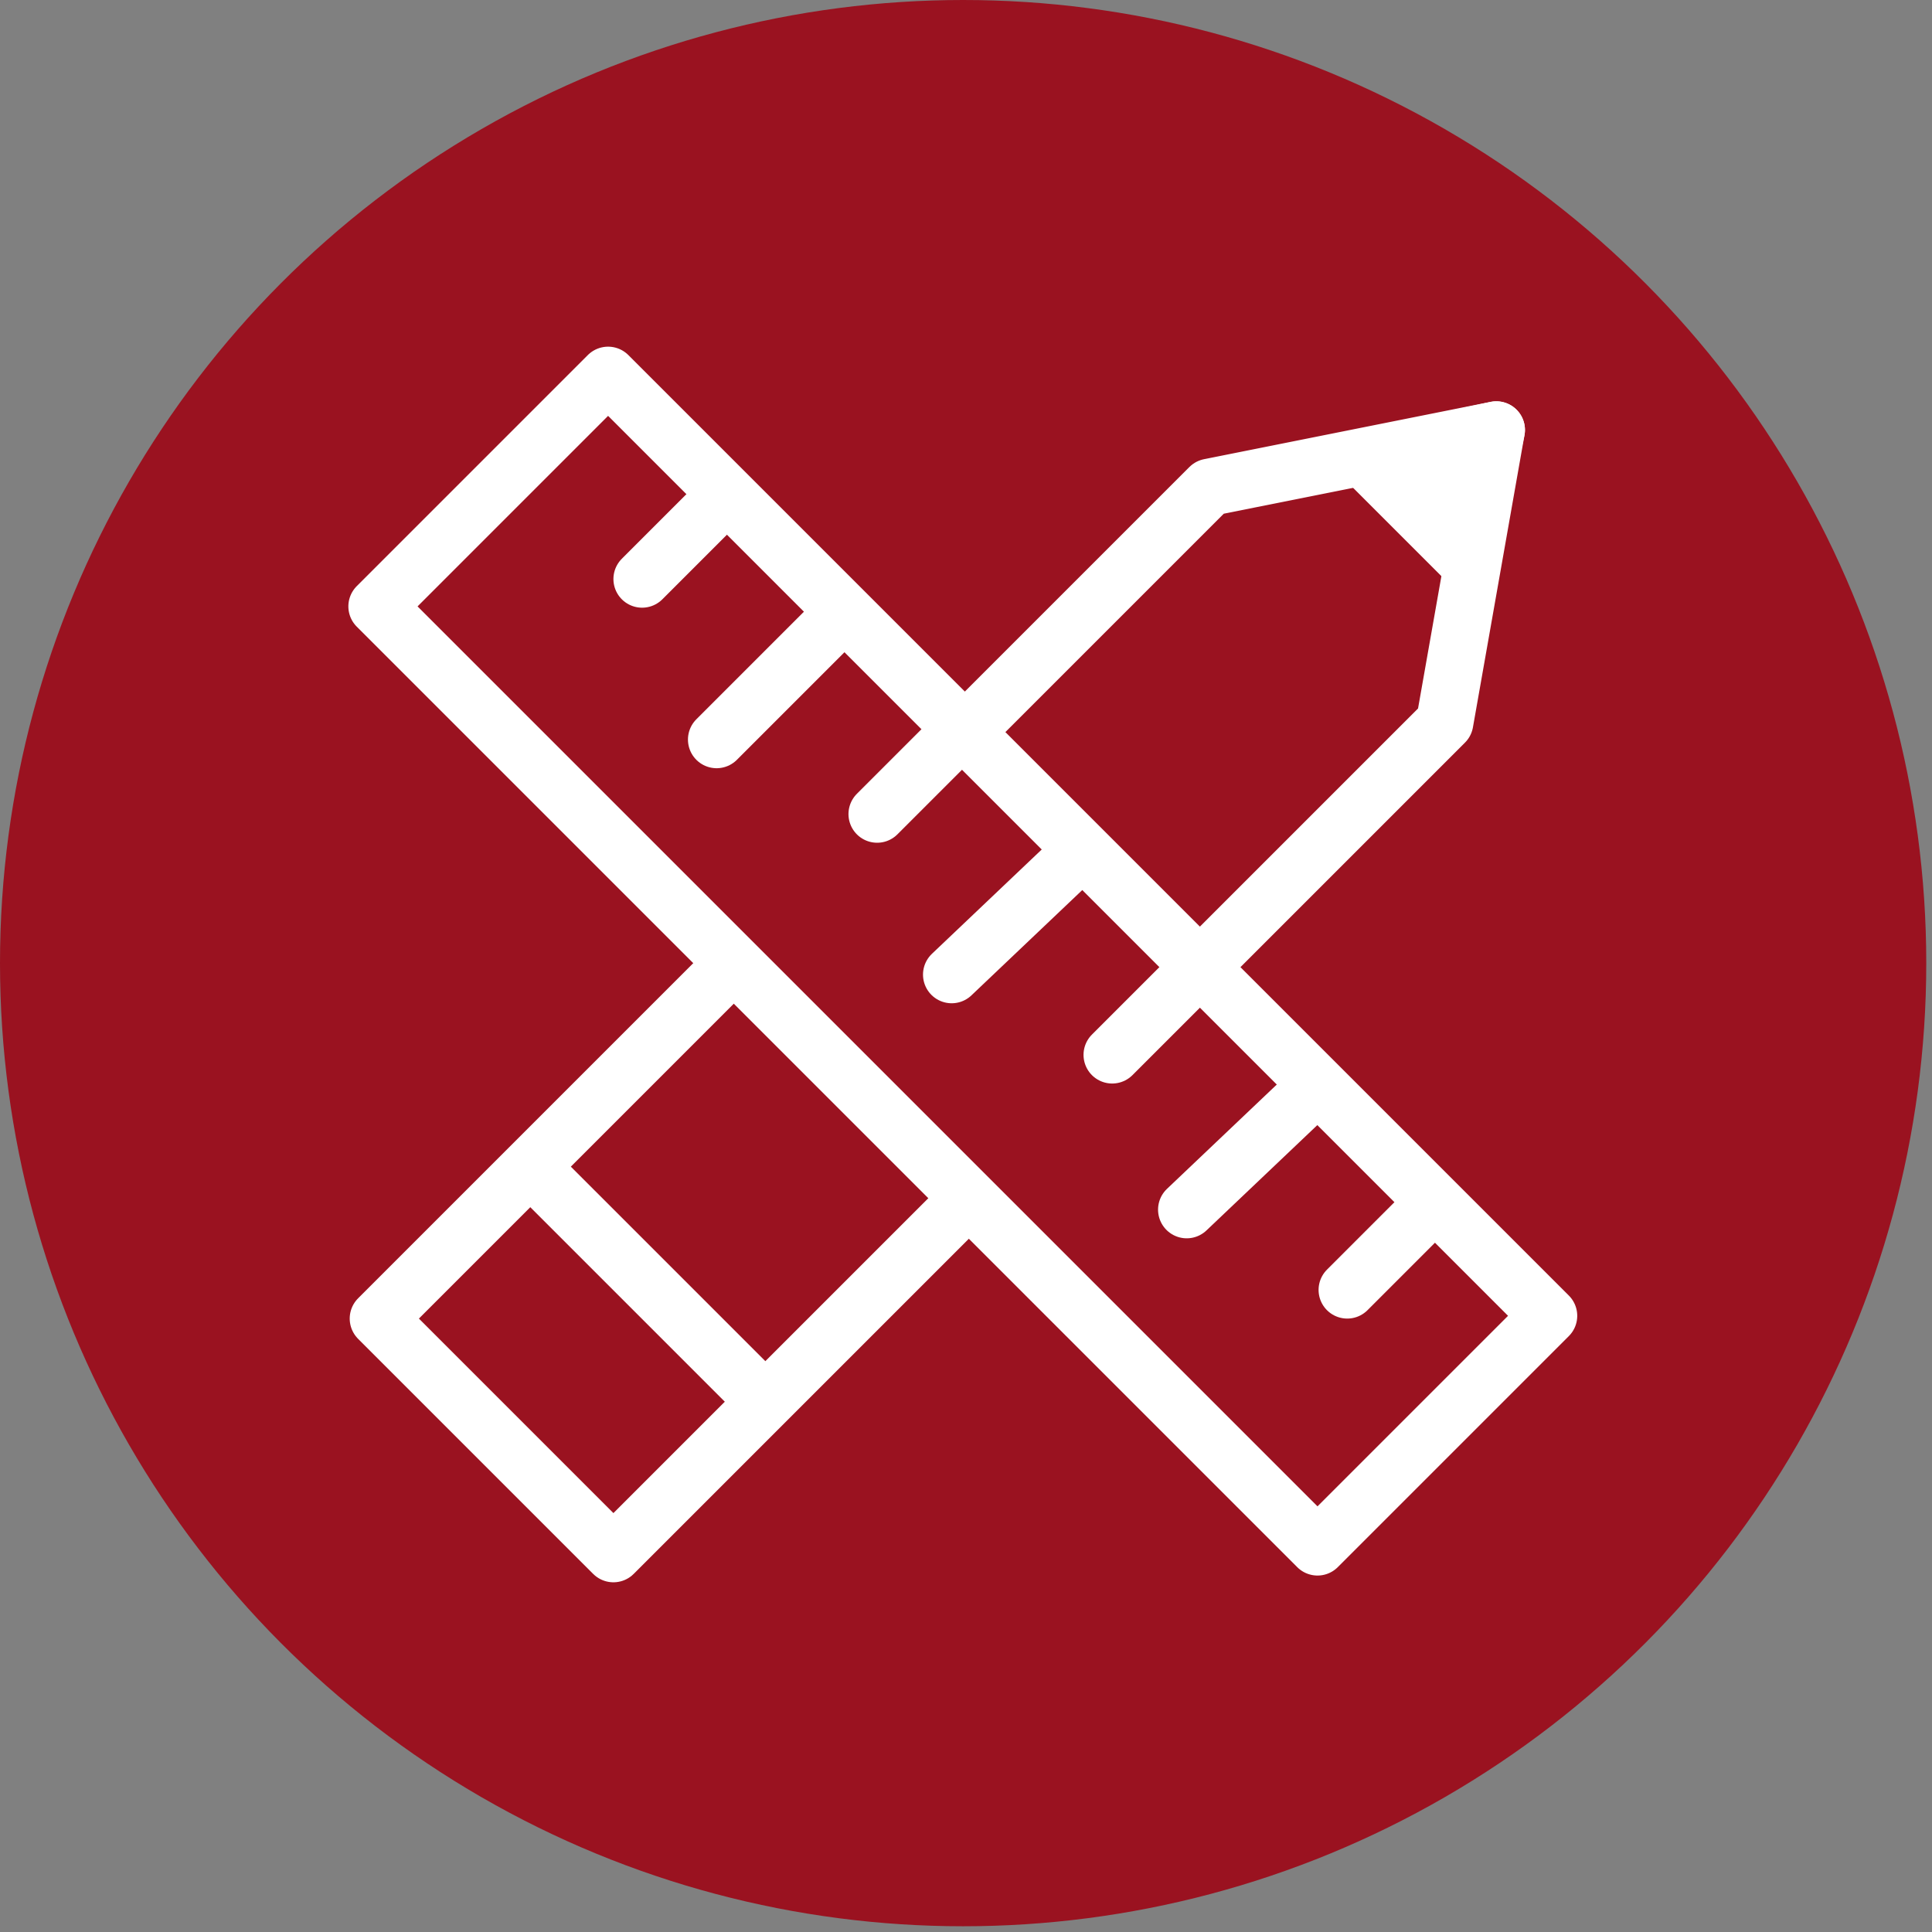
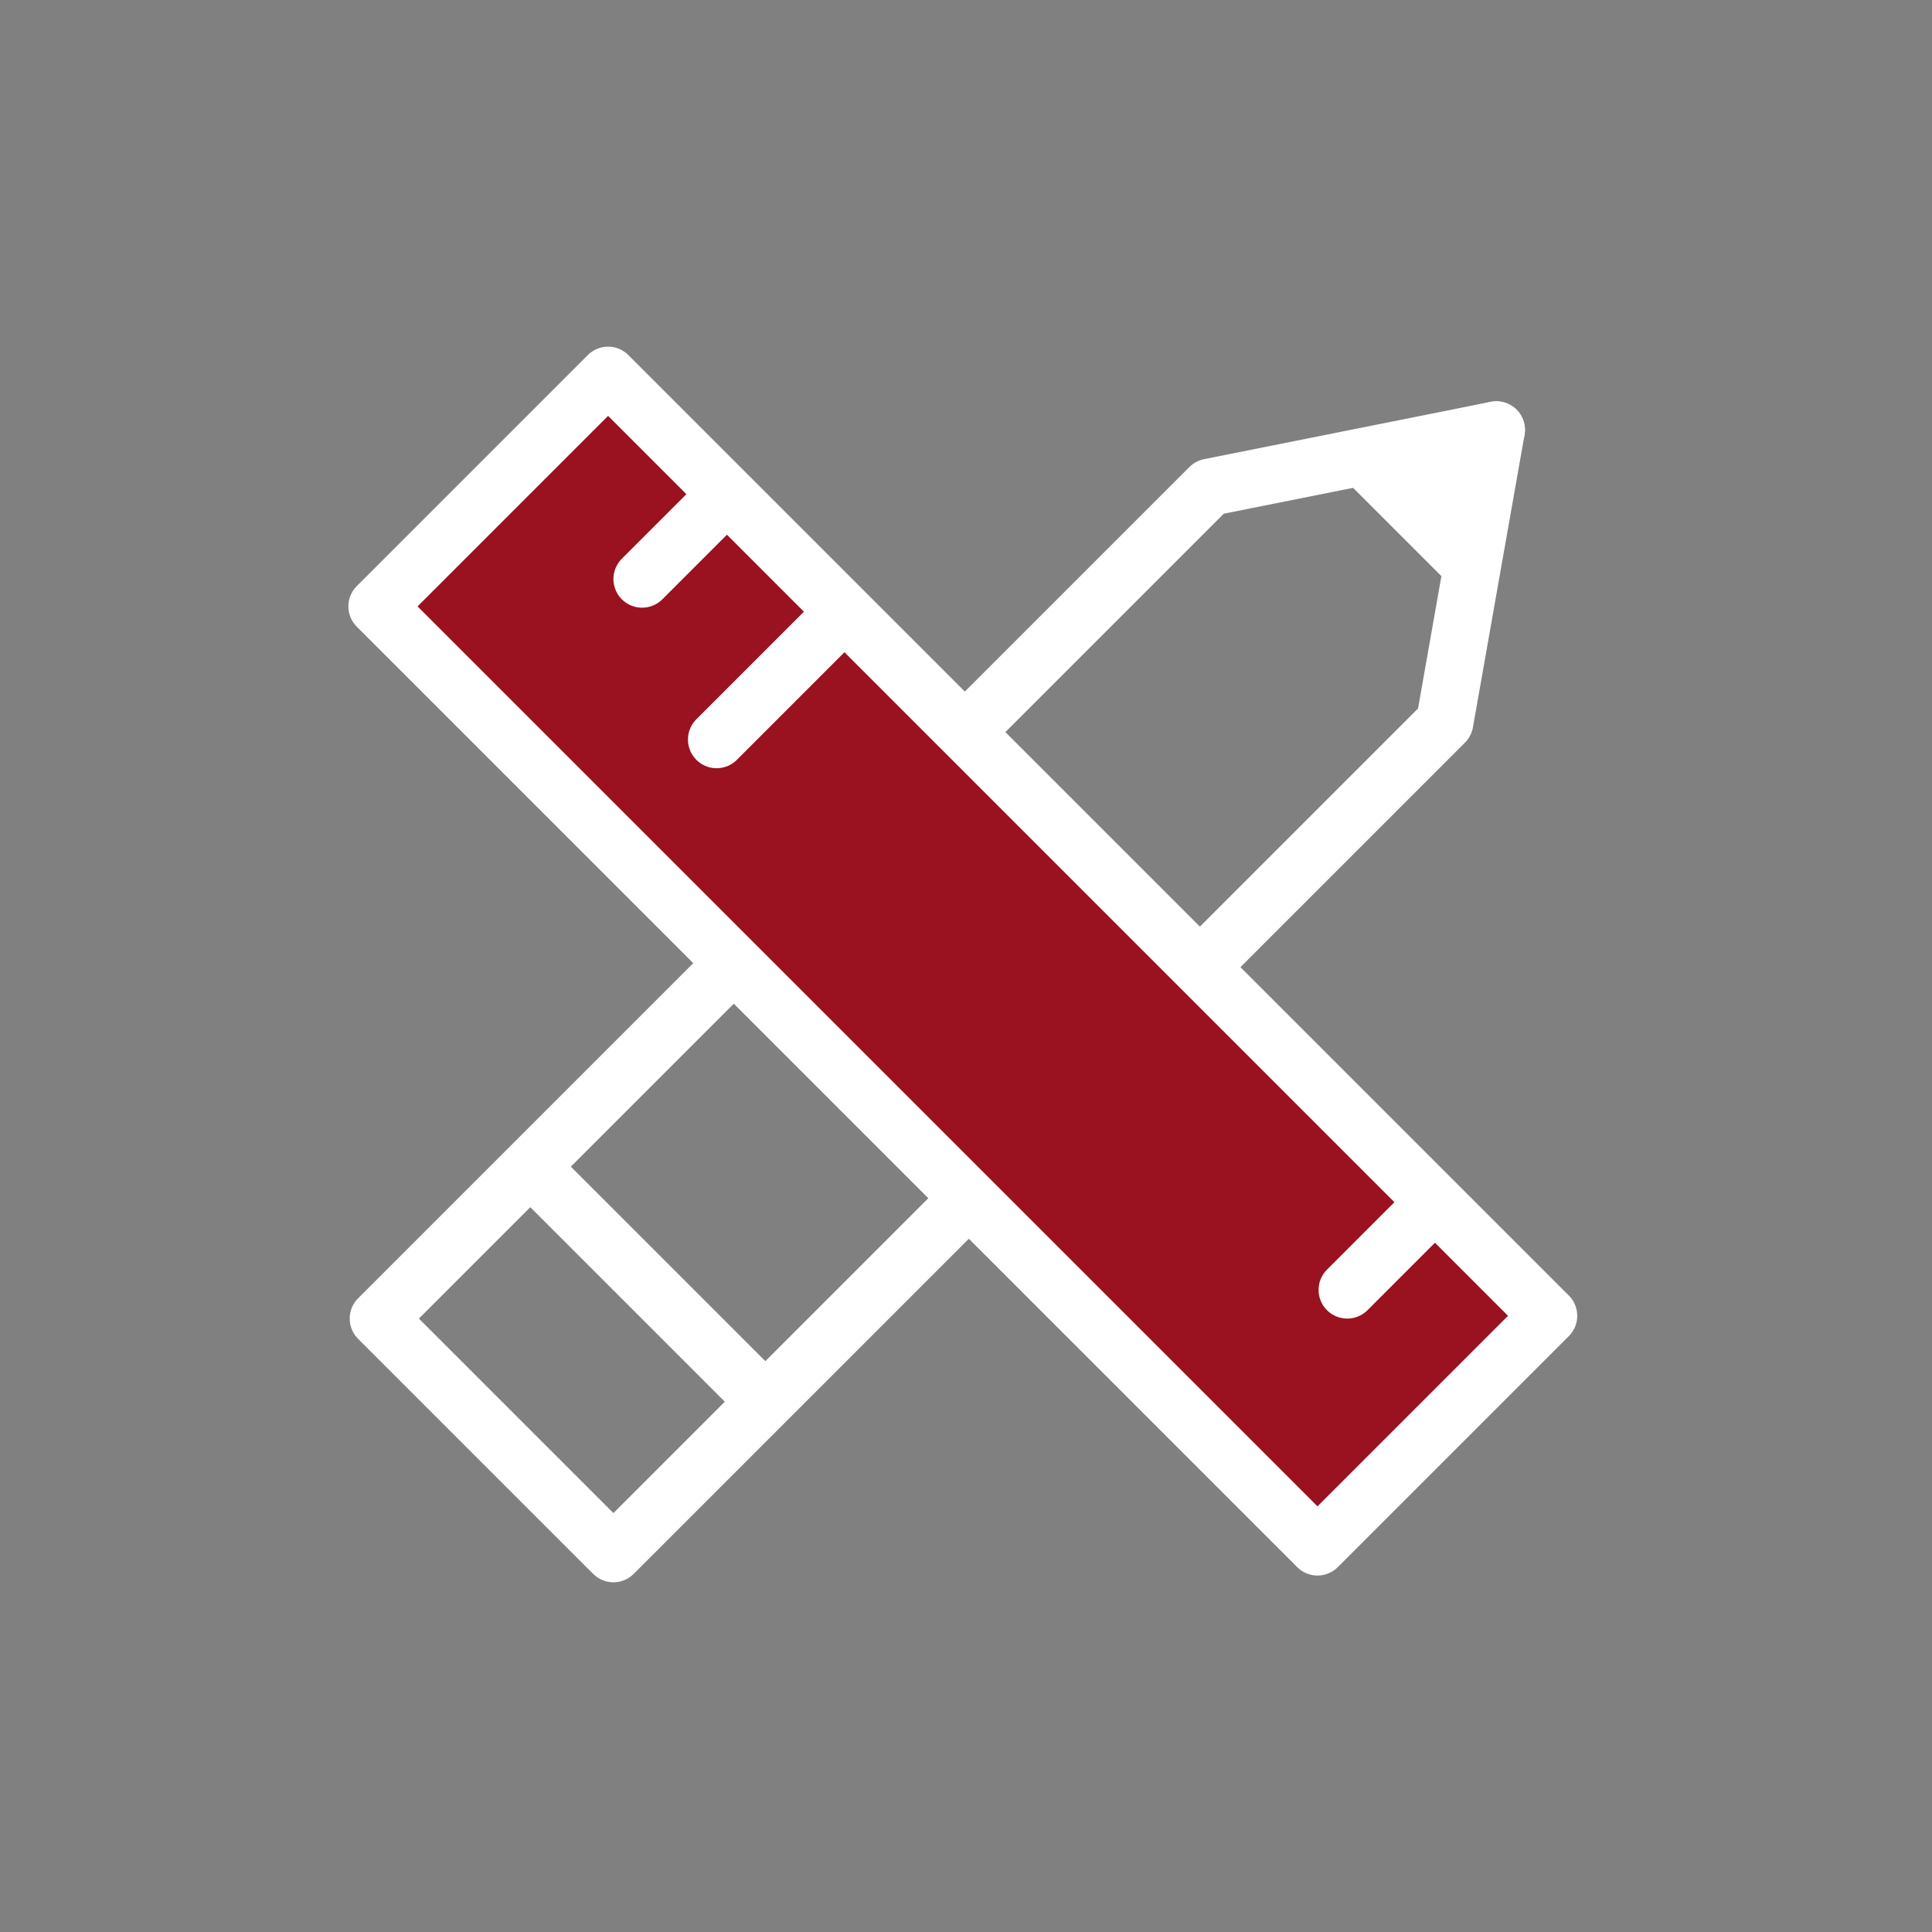
<svg xmlns="http://www.w3.org/2000/svg" id="Layer_1" version="1.1" viewBox="0 0 33.7 33.7">
  <rect x="0" y="0" width="33.7" height="33.7" fill="#808080" stroke="none" />
  <defs>
    <style>
      .st0, .st1 {
        fill: #9a1220;
      }

      .st2 {
        fill: #fff;
      }

      .st2, .st1, .st3 {
        stroke: #fff;
        stroke-linecap: round;
        stroke-linejoin: round;
      }

      .st3 {
        fill: none;
      }
    </style>
  </defs>
-   <circle class="st0" cx="16.8" cy="16.8" r="16.8" />
  <g>
    <g>
      <polygon class="st3" points="10.7 27.1 6.6 23 21.1 8.5 26.1 7.5 25.2 12.6 10.7 27.1" />
      <line class="st3" x1="9.3" y1="20.4" x2="13.3" y2="24.4" />
    </g>
    <g>
      <rect class="st1" x="14" y="5.2" width="5.7" height="23.2" transform="translate(-7 16.8) rotate(-45)" />
-       <line class="st3" x1="18.6" y1="15.1" x2="16.6" y2="17" />
      <line class="st3" x1="14.4" y1="11" x2="12.5" y2="12.9" />
-       <line class="st3" x1="22.7" y1="19.2" x2="20.7" y2="21.1" />
-       <line class="st3" x1="20.6" y1="17.2" x2="19.4" y2="18.4" />
      <line class="st3" x1="24.7" y1="21.3" x2="23.5" y2="22.5" />
-       <line class="st3" x1="16.5" y1="13" x2="15.3" y2="14.2" />
      <line class="st3" x1="12.4" y1="8.9" x2="11.2" y2="10.1" />
    </g>
  </g>
  <polygon class="st2" points="23.8 8 25.6 9.8 26.1 7.5 23.8 8" />
</svg>